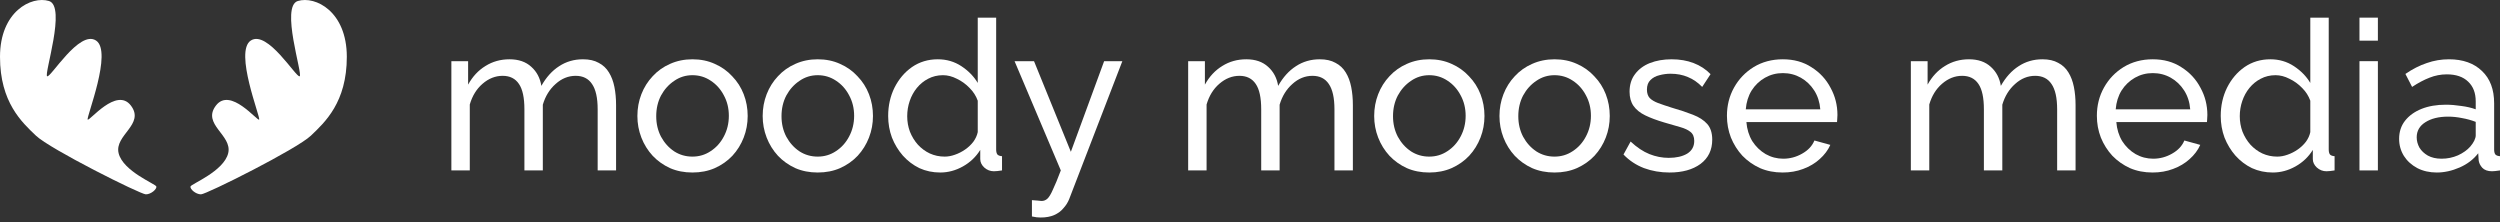
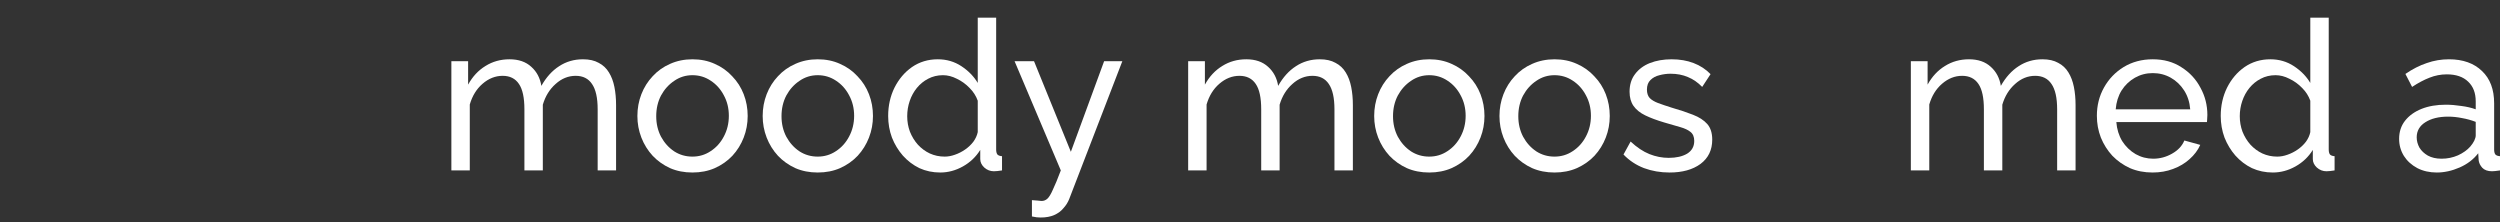
<svg xmlns="http://www.w3.org/2000/svg" width="416" height="37" viewBox="0 0 416 37" fill="none">
  <rect x="0" y="0" width="416" height="37" fill="#333333" stroke="none" />
  <g clip-path="url(#clip0_348_178)">
    <path d="M26.016 31.029C26.128 31.449 25.157 32.338 24.267 32.338C23.378 32.338 8.316 24.806 5.978 22.572C3.639 20.338 0 17.019 0 9.458C0 1.897 5.237 -0.724 8.153 0.168C11.07 1.06 7.293 12.372 7.846 12.69C8.398 13.008 13.197 4.91 15.984 6.749C18.771 8.588 14.32 19.563 14.591 19.896C14.861 20.229 19.39 14.423 21.78 17.564C24.171 20.704 19.001 22.474 19.738 25.493C20.476 28.513 25.905 30.608 26.016 31.032V31.029Z" fill="white" />
    <path d="M31.698 31.029C31.587 31.449 32.557 32.338 33.447 32.338C34.336 32.338 49.398 24.806 51.736 22.572C54.075 20.338 57.71 17.015 57.71 9.458C57.71 1.897 52.474 -0.724 49.557 0.168C46.64 1.06 50.417 12.372 49.865 12.69C49.312 13.008 44.513 4.91 41.726 6.749C38.939 8.588 43.39 19.563 43.12 19.896C42.849 20.229 38.32 14.423 35.93 17.564C33.54 20.704 38.709 22.474 37.972 25.493C37.234 28.513 31.805 30.608 31.694 31.032L31.698 31.029Z" fill="white" />
  </g>
  <path d="M102.515 28.358H99.451V18.189C99.451 16.285 99.137 14.881 98.51 13.975C97.907 13.07 97.001 12.617 95.794 12.617C94.564 12.617 93.449 13.07 92.451 13.975C91.453 14.857 90.744 16.007 90.326 17.423V28.358H87.262V18.189C87.262 16.262 86.96 14.857 86.356 13.975C85.753 13.07 84.847 12.617 83.64 12.617C82.433 12.617 81.318 13.058 80.297 13.94C79.299 14.799 78.59 15.949 78.172 17.388V28.358H75.108V10.179H77.894V14.08C78.637 12.733 79.6 11.7 80.784 10.98C81.969 10.237 83.303 9.866 84.789 9.866C86.298 9.866 87.506 10.284 88.411 11.12C89.317 11.932 89.874 12.988 90.083 14.289C90.895 12.849 91.882 11.758 93.043 11.015C94.204 10.249 95.527 9.866 97.013 9.866C98.058 9.866 98.928 10.063 99.625 10.458C100.345 10.829 100.913 11.363 101.331 12.06C101.749 12.733 102.051 13.534 102.237 14.463C102.422 15.391 102.515 16.401 102.515 17.492V28.358Z" fill="white" />
  <path d="M115.221 28.706C113.851 28.706 112.609 28.462 111.494 27.975C110.38 27.464 109.416 26.779 108.604 25.92C107.791 25.038 107.164 24.028 106.723 22.89C106.282 21.753 106.062 20.557 106.062 19.303C106.062 18.026 106.282 16.819 106.723 15.682C107.164 14.544 107.791 13.546 108.604 12.687C109.416 11.804 110.38 11.12 111.494 10.632C112.632 10.121 113.874 9.866 115.221 9.866C116.59 9.866 117.832 10.121 118.947 10.632C120.061 11.12 121.025 11.804 121.837 12.687C122.673 13.546 123.312 14.544 123.753 15.682C124.194 16.819 124.414 18.026 124.414 19.303C124.414 20.557 124.194 21.753 123.753 22.89C123.312 24.028 122.685 25.038 121.872 25.92C121.06 26.779 120.084 27.464 118.947 27.975C117.832 28.462 116.59 28.706 115.221 28.706ZM109.196 19.338C109.196 20.592 109.463 21.73 109.997 22.751C110.554 23.773 111.285 24.585 112.191 25.189C113.096 25.769 114.106 26.059 115.221 26.059C116.335 26.059 117.345 25.758 118.25 25.154C119.179 24.55 119.91 23.738 120.444 22.716C121.002 21.672 121.28 20.522 121.28 19.269C121.28 18.015 121.002 16.877 120.444 15.856C119.91 14.834 119.179 14.022 118.25 13.418C117.345 12.814 116.335 12.512 115.221 12.512C114.106 12.512 113.096 12.826 112.191 13.453C111.285 14.056 110.554 14.869 109.997 15.89C109.463 16.912 109.196 18.061 109.196 19.338Z" fill="white" />
  <path d="M136.068 28.706C134.698 28.706 133.456 28.462 132.342 27.975C131.227 27.464 130.264 26.779 129.451 25.92C128.639 25.038 128.012 24.028 127.571 22.89C127.13 21.753 126.909 20.557 126.909 19.303C126.909 18.026 127.13 16.819 127.571 15.682C128.012 14.544 128.639 13.546 129.451 12.687C130.264 11.804 131.227 11.12 132.342 10.632C133.479 10.121 134.722 9.866 136.068 9.866C137.438 9.866 138.68 10.121 139.794 10.632C140.909 11.12 141.872 11.804 142.685 12.687C143.521 13.546 144.159 14.544 144.6 15.682C145.041 16.819 145.262 18.026 145.262 19.303C145.262 20.557 145.041 21.753 144.6 22.89C144.159 24.028 143.532 25.038 142.72 25.92C141.907 26.779 140.932 27.464 139.794 27.975C138.68 28.462 137.438 28.706 136.068 28.706ZM130.043 19.338C130.043 20.592 130.31 21.73 130.844 22.751C131.401 23.773 132.133 24.585 133.038 25.189C133.944 25.769 134.954 26.059 136.068 26.059C137.182 26.059 138.192 25.758 139.098 25.154C140.027 24.55 140.758 23.738 141.292 22.716C141.849 21.672 142.128 20.522 142.128 19.269C142.128 18.015 141.849 16.877 141.292 15.856C140.758 14.834 140.027 14.022 139.098 13.418C138.192 12.814 137.182 12.512 136.068 12.512C134.954 12.512 133.944 12.826 133.038 13.453C132.133 14.056 131.401 14.869 130.844 15.89C130.31 16.912 130.043 18.061 130.043 19.338Z" fill="white" />
  <path d="M147.791 19.303C147.791 17.585 148.14 16.018 148.836 14.602C149.556 13.162 150.531 12.013 151.761 11.154C153.015 10.295 154.443 9.866 156.045 9.866C157.508 9.866 158.819 10.249 159.98 11.015C161.141 11.781 162.047 12.71 162.697 13.801V2.936H165.761V24.875C165.761 25.247 165.831 25.526 165.97 25.711C166.133 25.874 166.388 25.967 166.736 25.99V28.358C166.156 28.451 165.703 28.497 165.378 28.497C164.774 28.497 164.24 28.288 163.776 27.87C163.335 27.453 163.114 26.988 163.114 26.477V24.945C162.395 26.106 161.431 27.023 160.224 27.696C159.017 28.37 157.763 28.706 156.463 28.706C155.209 28.706 154.048 28.462 152.98 27.975C151.936 27.464 151.019 26.768 150.229 25.885C149.463 25.003 148.859 24.005 148.418 22.89C148 21.753 147.791 20.557 147.791 19.303ZM162.697 21.985V16.761C162.418 15.972 161.965 15.264 161.338 14.637C160.712 13.987 160.003 13.476 159.214 13.104C158.448 12.71 157.682 12.512 156.916 12.512C156.01 12.512 155.186 12.71 154.443 13.104C153.723 13.476 153.096 13.987 152.562 14.637C152.052 15.264 151.657 15.983 151.378 16.796C151.1 17.609 150.96 18.456 150.96 19.338C150.96 20.244 151.111 21.103 151.413 21.915C151.738 22.728 152.179 23.448 152.737 24.074C153.317 24.701 153.979 25.189 154.722 25.537C155.488 25.885 156.312 26.059 157.194 26.059C157.751 26.059 158.32 25.955 158.901 25.746C159.504 25.537 160.073 25.247 160.607 24.875C161.141 24.504 161.594 24.074 161.965 23.587C162.337 23.076 162.58 22.542 162.697 21.985Z" fill="white" />
  <path d="M171.713 33.303C172.015 33.326 172.317 33.35 172.618 33.373C172.92 33.419 173.152 33.442 173.315 33.442C173.686 33.442 174.012 33.315 174.29 33.059C174.569 32.804 174.871 32.305 175.196 31.562C175.544 30.842 175.985 29.774 176.519 28.358L168.823 10.179H172.061L178.191 25.259L183.728 10.179H186.758L177.912 33.129C177.703 33.663 177.39 34.162 176.972 34.627C176.577 35.114 176.066 35.497 175.439 35.776C174.812 36.054 174.058 36.194 173.176 36.194C172.967 36.194 172.746 36.182 172.514 36.159C172.305 36.136 172.038 36.089 171.713 36.02V33.303Z" fill="white" />
  <path d="M225.118 28.358H222.053V18.189C222.053 16.285 221.74 14.881 221.113 13.975C220.509 13.07 219.604 12.617 218.396 12.617C217.166 12.617 216.052 13.07 215.053 13.975C214.055 14.857 213.347 16.007 212.929 17.423V28.358H209.864V18.189C209.864 16.262 209.563 14.857 208.959 13.975C208.355 13.07 207.45 12.617 206.243 12.617C205.035 12.617 203.921 13.058 202.899 13.94C201.901 14.799 201.193 15.949 200.775 17.388V28.358H197.71V10.179H200.496V14.08C201.239 12.733 202.203 11.7 203.387 10.98C204.571 10.237 205.906 9.866 207.392 9.866C208.901 9.866 210.108 10.284 211.014 11.12C211.919 11.932 212.476 12.988 212.685 14.289C213.498 12.849 214.484 11.758 215.645 11.015C216.806 10.249 218.13 9.866 219.615 9.866C220.66 9.866 221.531 10.063 222.227 10.458C222.947 10.829 223.516 11.363 223.934 12.06C224.352 12.733 224.653 13.534 224.839 14.463C225.025 15.391 225.118 16.401 225.118 17.492V28.358Z" fill="white" />
  <path d="M237.823 28.706C236.453 28.706 235.211 28.462 234.097 27.975C232.982 27.464 232.019 26.779 231.206 25.92C230.394 25.038 229.767 24.028 229.326 22.89C228.885 21.753 228.664 20.557 228.664 19.303C228.664 18.026 228.885 16.819 229.326 15.682C229.767 14.544 230.394 13.546 231.206 12.687C232.019 11.804 232.982 11.12 234.097 10.632C235.234 10.121 236.476 9.866 237.823 9.866C239.193 9.866 240.435 10.121 241.549 10.632C242.664 11.12 243.627 11.804 244.44 12.687C245.276 13.546 245.914 14.544 246.355 15.682C246.796 16.819 247.017 18.026 247.017 19.303C247.017 20.557 246.796 21.753 246.355 22.89C245.914 24.028 245.287 25.038 244.475 25.92C243.662 26.779 242.687 27.464 241.549 27.975C240.435 28.462 239.193 28.706 237.823 28.706ZM231.798 19.338C231.798 20.592 232.065 21.73 232.599 22.751C233.156 23.773 233.888 24.585 234.793 25.189C235.699 25.769 236.709 26.059 237.823 26.059C238.937 26.059 239.947 25.758 240.853 25.154C241.781 24.55 242.513 23.738 243.047 22.716C243.604 21.672 243.883 20.522 243.883 19.269C243.883 18.015 243.604 16.877 243.047 15.856C242.513 14.834 241.781 14.022 240.853 13.418C239.947 12.814 238.937 12.512 237.823 12.512C236.709 12.512 235.699 12.826 234.793 13.453C233.888 14.056 233.156 14.869 232.599 15.89C232.065 16.912 231.798 18.061 231.798 19.338Z" fill="white" />
  <path d="M258.67 28.706C257.301 28.706 256.059 28.462 254.944 27.975C253.83 27.464 252.866 26.779 252.054 25.92C251.241 25.038 250.614 24.028 250.173 22.89C249.732 21.753 249.511 20.557 249.511 19.303C249.511 18.026 249.732 16.819 250.173 15.682C250.614 14.544 251.241 13.546 252.054 12.687C252.866 11.804 253.83 11.12 254.944 10.632C256.082 10.121 257.324 9.866 258.67 9.866C260.04 9.866 261.282 10.121 262.397 10.632C263.511 11.12 264.475 11.804 265.287 12.687C266.123 13.546 266.762 14.544 267.203 15.682C267.644 16.819 267.864 18.026 267.864 19.303C267.864 20.557 267.644 21.753 267.203 22.89C266.762 24.028 266.135 25.038 265.322 25.92C264.51 26.779 263.534 27.464 262.397 27.975C261.282 28.462 260.04 28.706 258.67 28.706ZM252.646 19.338C252.646 20.592 252.913 21.73 253.447 22.751C254.004 23.773 254.735 24.585 255.641 25.189C256.546 25.769 257.556 26.059 258.67 26.059C259.785 26.059 260.795 25.758 261.7 25.154C262.629 24.55 263.36 23.738 263.894 22.716C264.451 21.672 264.73 20.522 264.73 19.269C264.73 18.015 264.451 16.877 263.894 15.856C263.36 14.834 262.629 14.022 261.7 13.418C260.795 12.814 259.785 12.512 258.67 12.512C257.556 12.512 256.546 12.826 255.641 13.453C254.735 14.056 254.004 14.869 253.447 15.89C252.913 16.912 252.646 18.061 252.646 19.338Z" fill="white" />
  <path d="M277.812 28.706C276.302 28.706 274.886 28.462 273.563 27.975C272.24 27.464 271.102 26.71 270.15 25.711L271.334 23.552C272.379 24.527 273.424 25.224 274.468 25.642C275.513 26.059 276.581 26.268 277.672 26.268C278.926 26.268 279.948 26.036 280.737 25.572C281.526 25.084 281.921 24.376 281.921 23.448C281.921 22.774 281.712 22.275 281.294 21.95C280.899 21.625 280.331 21.358 279.588 21.149C278.845 20.917 277.962 20.662 276.941 20.383C275.687 20.012 274.631 19.617 273.772 19.199C272.913 18.781 272.263 18.259 271.822 17.632C271.381 17.005 271.16 16.216 271.16 15.264C271.16 14.103 271.462 13.128 272.065 12.338C272.669 11.526 273.493 10.911 274.538 10.493C275.606 10.075 276.813 9.866 278.16 9.866C279.506 9.866 280.725 10.075 281.816 10.493C282.908 10.911 283.848 11.526 284.637 12.338L283.244 14.463C282.525 13.72 281.735 13.174 280.876 12.826C280.017 12.454 279.054 12.269 277.986 12.269C277.359 12.269 276.744 12.35 276.14 12.512C275.536 12.652 275.037 12.919 274.642 13.313C274.248 13.685 274.05 14.219 274.05 14.915C274.05 15.496 274.201 15.96 274.503 16.308C274.828 16.634 275.293 16.912 275.896 17.144C276.523 17.376 277.278 17.632 278.16 17.91C279.53 18.305 280.714 18.7 281.712 19.094C282.734 19.489 283.523 20 284.08 20.627C284.637 21.254 284.916 22.124 284.916 23.239C284.916 24.957 284.266 26.303 282.966 27.278C281.666 28.23 279.948 28.706 277.812 28.706Z" fill="white" />
-   <path d="M296.627 28.706C295.257 28.706 294.003 28.462 292.866 27.975C291.751 27.464 290.776 26.779 289.941 25.92C289.128 25.038 288.489 24.028 288.025 22.89C287.584 21.753 287.363 20.546 287.363 19.269C287.363 17.55 287.758 15.983 288.548 14.567C289.337 13.151 290.428 12.013 291.821 11.154C293.237 10.295 294.851 9.866 296.662 9.866C298.496 9.866 300.086 10.307 301.433 11.189C302.803 12.048 303.859 13.186 304.602 14.602C305.368 15.995 305.751 17.504 305.751 19.129C305.751 19.361 305.74 19.594 305.716 19.826C305.716 20.035 305.705 20.197 305.682 20.313H290.602C290.695 21.497 291.02 22.554 291.577 23.482C292.158 24.388 292.901 25.108 293.806 25.642C294.712 26.152 295.687 26.408 296.731 26.408C297.846 26.408 298.891 26.129 299.866 25.572C300.864 25.015 301.549 24.283 301.92 23.378L304.567 24.109C304.172 24.991 303.58 25.781 302.791 26.477C302.025 27.174 301.108 27.72 300.04 28.114C298.995 28.509 297.857 28.706 296.627 28.706ZM290.498 18.189H302.896C302.803 17.005 302.466 15.96 301.886 15.055C301.305 14.149 300.562 13.441 299.657 12.93C298.751 12.42 297.753 12.164 296.662 12.164C295.594 12.164 294.607 12.42 293.702 12.93C292.796 13.441 292.053 14.149 291.473 15.055C290.916 15.96 290.591 17.005 290.498 18.189Z" fill="white" />
  <path d="M345.374 28.358H342.309V18.189C342.309 16.285 341.996 14.881 341.369 13.975C340.765 13.07 339.86 12.617 338.652 12.617C337.422 12.617 336.307 13.07 335.309 13.975C334.311 14.857 333.603 16.007 333.185 17.423V28.358H330.12V18.189C330.12 16.262 329.818 14.857 329.215 13.975C328.611 13.07 327.706 12.617 326.498 12.617C325.291 12.617 324.177 13.058 323.155 13.94C322.157 14.799 321.449 15.949 321.031 17.388V28.358H317.966V10.179H320.752V14.08C321.495 12.733 322.459 11.7 323.643 10.98C324.827 10.237 326.162 9.866 327.648 9.866C329.157 9.866 330.364 10.284 331.269 11.12C332.175 11.932 332.732 12.988 332.941 14.289C333.754 12.849 334.74 11.758 335.901 11.015C337.062 10.249 338.385 9.866 339.871 9.866C340.916 9.866 341.787 10.063 342.483 10.458C343.203 10.829 343.772 11.363 344.19 12.06C344.607 12.733 344.909 13.534 345.095 14.463C345.281 15.391 345.374 16.401 345.374 17.492V28.358Z" fill="white" />
  <path d="M358.183 28.706C356.813 28.706 355.56 28.462 354.422 27.975C353.308 27.464 352.333 26.779 351.497 25.92C350.684 25.038 350.046 24.028 349.581 22.89C349.14 21.753 348.92 20.546 348.92 19.269C348.92 17.55 349.314 15.983 350.104 14.567C350.893 13.151 351.984 12.013 353.377 11.154C354.794 10.295 356.407 9.866 358.218 9.866C360.052 9.866 361.643 10.307 362.989 11.189C364.359 12.048 365.415 13.186 366.158 14.602C366.924 15.995 367.307 17.504 367.307 19.129C367.307 19.361 367.296 19.594 367.273 19.826C367.273 20.035 367.261 20.197 367.238 20.313H352.158C352.251 21.497 352.576 22.554 353.134 23.482C353.714 24.388 354.457 25.108 355.362 25.642C356.268 26.152 357.243 26.408 358.288 26.408C359.402 26.408 360.447 26.129 361.422 25.572C362.42 25.015 363.105 24.283 363.477 23.378L366.123 24.109C365.729 24.991 365.137 25.781 364.347 26.477C363.581 27.174 362.664 27.72 361.596 28.114C360.551 28.509 359.414 28.706 358.183 28.706ZM352.054 18.189H364.452C364.359 17.005 364.022 15.96 363.442 15.055C362.861 14.149 362.119 13.441 361.213 12.93C360.308 12.42 359.309 12.164 358.218 12.164C357.15 12.164 356.163 12.42 355.258 12.93C354.352 13.441 353.61 14.149 353.029 15.055C352.472 15.96 352.147 17.005 352.054 18.189Z" fill="white" />
  <path d="M369.53 19.303C369.53 17.585 369.878 16.018 370.575 14.602C371.294 13.162 372.27 12.013 373.5 11.154C374.754 10.295 376.182 9.866 377.784 9.866C379.246 9.866 380.558 10.249 381.719 11.015C382.88 11.781 383.785 12.71 384.435 13.801V2.936H387.5V24.875C387.5 25.247 387.569 25.526 387.709 25.711C387.871 25.874 388.127 25.967 388.475 25.99V28.358C387.895 28.451 387.442 28.497 387.117 28.497C386.513 28.497 385.979 28.288 385.515 27.87C385.074 27.453 384.853 26.988 384.853 26.477V24.945C384.133 26.106 383.17 27.023 381.963 27.696C380.755 28.37 379.502 28.706 378.201 28.706C376.948 28.706 375.787 28.462 374.719 27.975C373.674 27.464 372.757 26.768 371.968 25.885C371.202 25.003 370.598 24.005 370.157 22.89C369.739 21.753 369.53 20.557 369.53 19.303ZM384.435 21.985V16.761C384.157 15.972 383.704 15.264 383.077 14.637C382.45 13.987 381.742 13.476 380.953 13.104C380.187 12.71 379.42 12.512 378.654 12.512C377.749 12.512 376.925 12.71 376.182 13.104C375.462 13.476 374.835 13.987 374.301 14.637C373.79 15.264 373.396 15.983 373.117 16.796C372.838 17.609 372.699 18.456 372.699 19.338C372.699 20.244 372.85 21.103 373.152 21.915C373.477 22.728 373.918 23.448 374.475 24.074C375.056 24.701 375.717 25.189 376.46 25.537C377.226 25.885 378.051 26.059 378.933 26.059C379.49 26.059 380.059 25.955 380.639 25.746C381.243 25.537 381.812 25.247 382.346 24.875C382.88 24.504 383.332 24.074 383.704 23.587C384.075 23.076 384.319 22.542 384.435 21.985Z" fill="white" />
-   <path d="M392.616 28.358V10.179H395.68V28.358H392.616ZM392.616 6.766V2.936H395.68V6.766H392.616Z" fill="white" />
  <path d="M399.214 23.099C399.214 21.939 399.539 20.94 400.189 20.104C400.863 19.245 401.78 18.584 402.94 18.119C404.101 17.655 405.448 17.423 406.98 17.423C407.793 17.423 408.652 17.492 409.557 17.632C410.463 17.748 411.264 17.934 411.96 18.189V16.866C411.96 15.473 411.542 14.381 410.706 13.592C409.871 12.78 408.687 12.373 407.154 12.373C406.156 12.373 405.192 12.559 404.264 12.93C403.358 13.279 402.395 13.789 401.373 14.463L400.259 12.303C401.443 11.491 402.627 10.887 403.811 10.493C404.995 10.075 406.226 9.866 407.503 9.866C409.824 9.866 411.658 10.516 413.005 11.816C414.352 13.093 415.025 14.881 415.025 17.179V24.875C415.025 25.247 415.094 25.526 415.234 25.711C415.396 25.874 415.652 25.967 416 25.99V28.358C415.698 28.404 415.431 28.439 415.199 28.462C414.99 28.486 414.816 28.497 414.677 28.497C413.957 28.497 413.411 28.3 413.04 27.905C412.692 27.511 412.494 27.093 412.448 26.651L412.378 25.502C411.589 26.524 410.556 27.313 409.279 27.87C408.002 28.428 406.736 28.706 405.483 28.706C404.275 28.706 403.196 28.462 402.244 27.975C401.292 27.464 400.549 26.791 400.015 25.955C399.481 25.096 399.214 24.144 399.214 23.099ZM411.055 24.388C411.333 24.063 411.554 23.738 411.716 23.413C411.879 23.064 411.96 22.774 411.96 22.542V20.279C411.24 20 410.486 19.791 409.697 19.652C408.907 19.489 408.129 19.408 407.363 19.408C405.808 19.408 404.542 19.721 403.567 20.348C402.615 20.952 402.139 21.788 402.139 22.856C402.139 23.436 402.29 24.005 402.592 24.562C402.917 25.096 403.382 25.537 403.985 25.885C404.612 26.234 405.378 26.408 406.284 26.408C407.236 26.408 408.141 26.222 409 25.851C409.859 25.456 410.544 24.968 411.055 24.388Z" fill="white" />
  <defs>
    <clipPath id="clip0_348_178">
-       <rect width="57.71" height="32.338" fill="white" />
-     </clipPath>
+       </clipPath>
  </defs>
</svg>